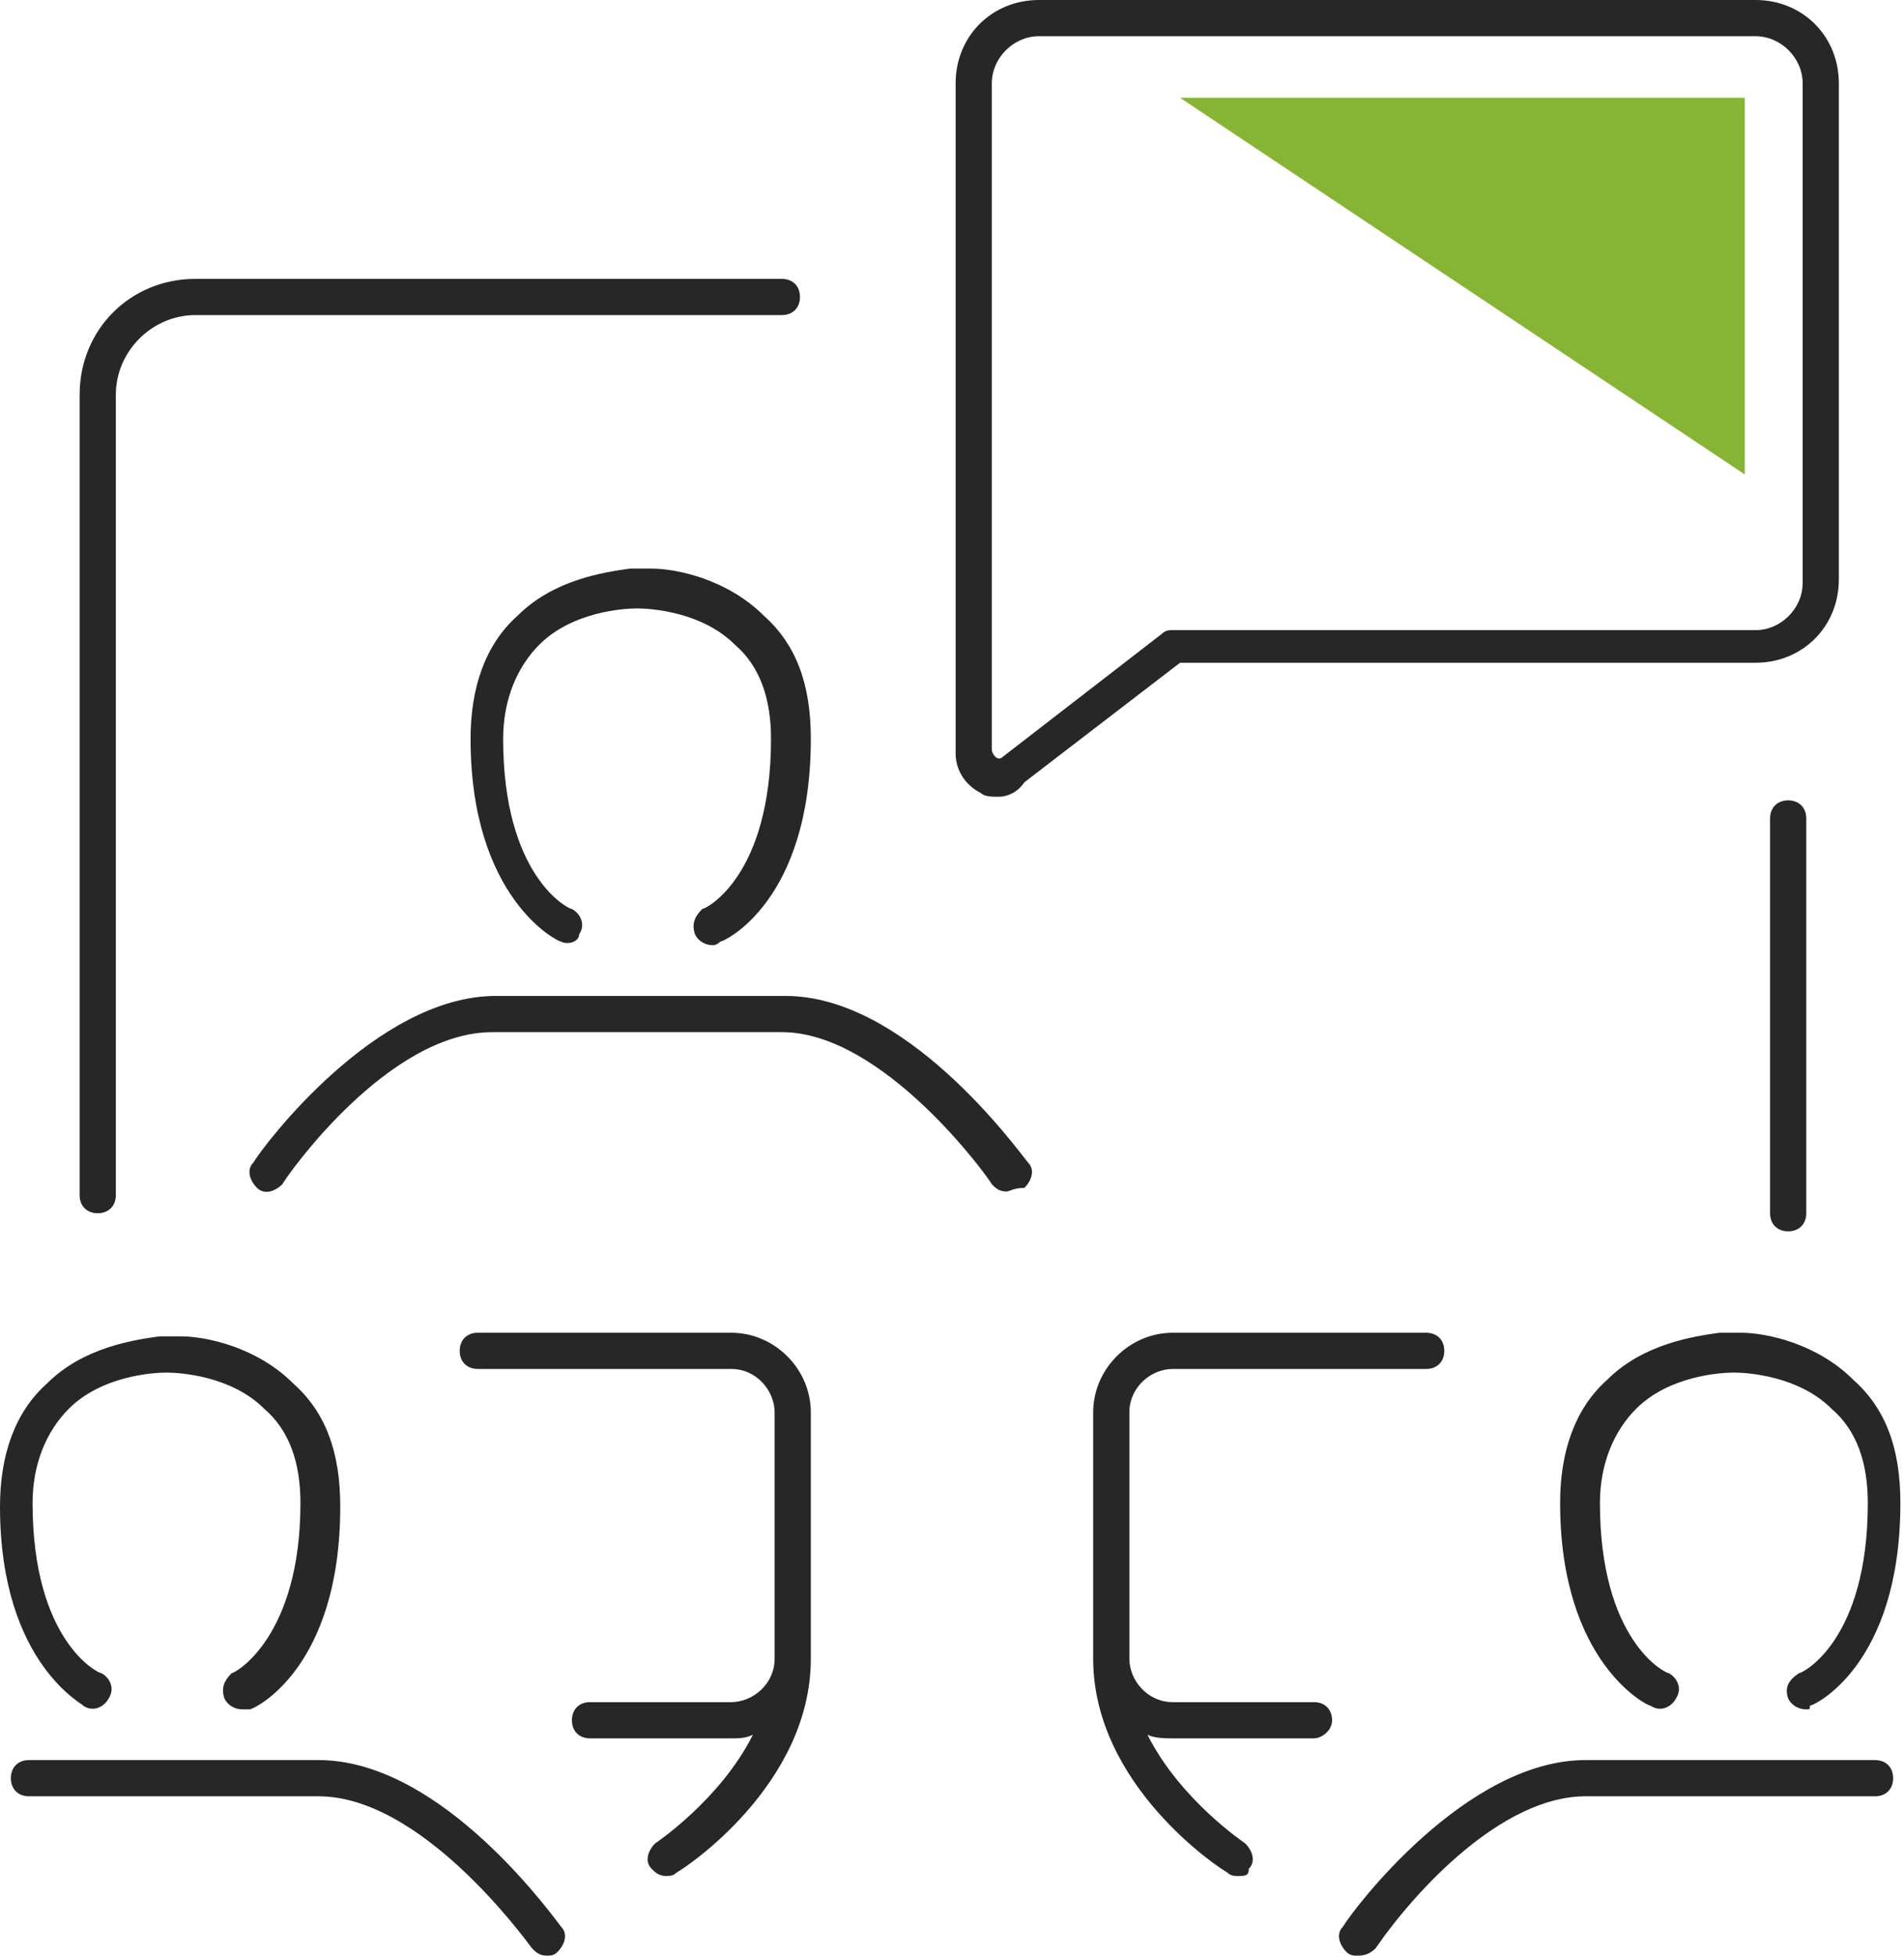
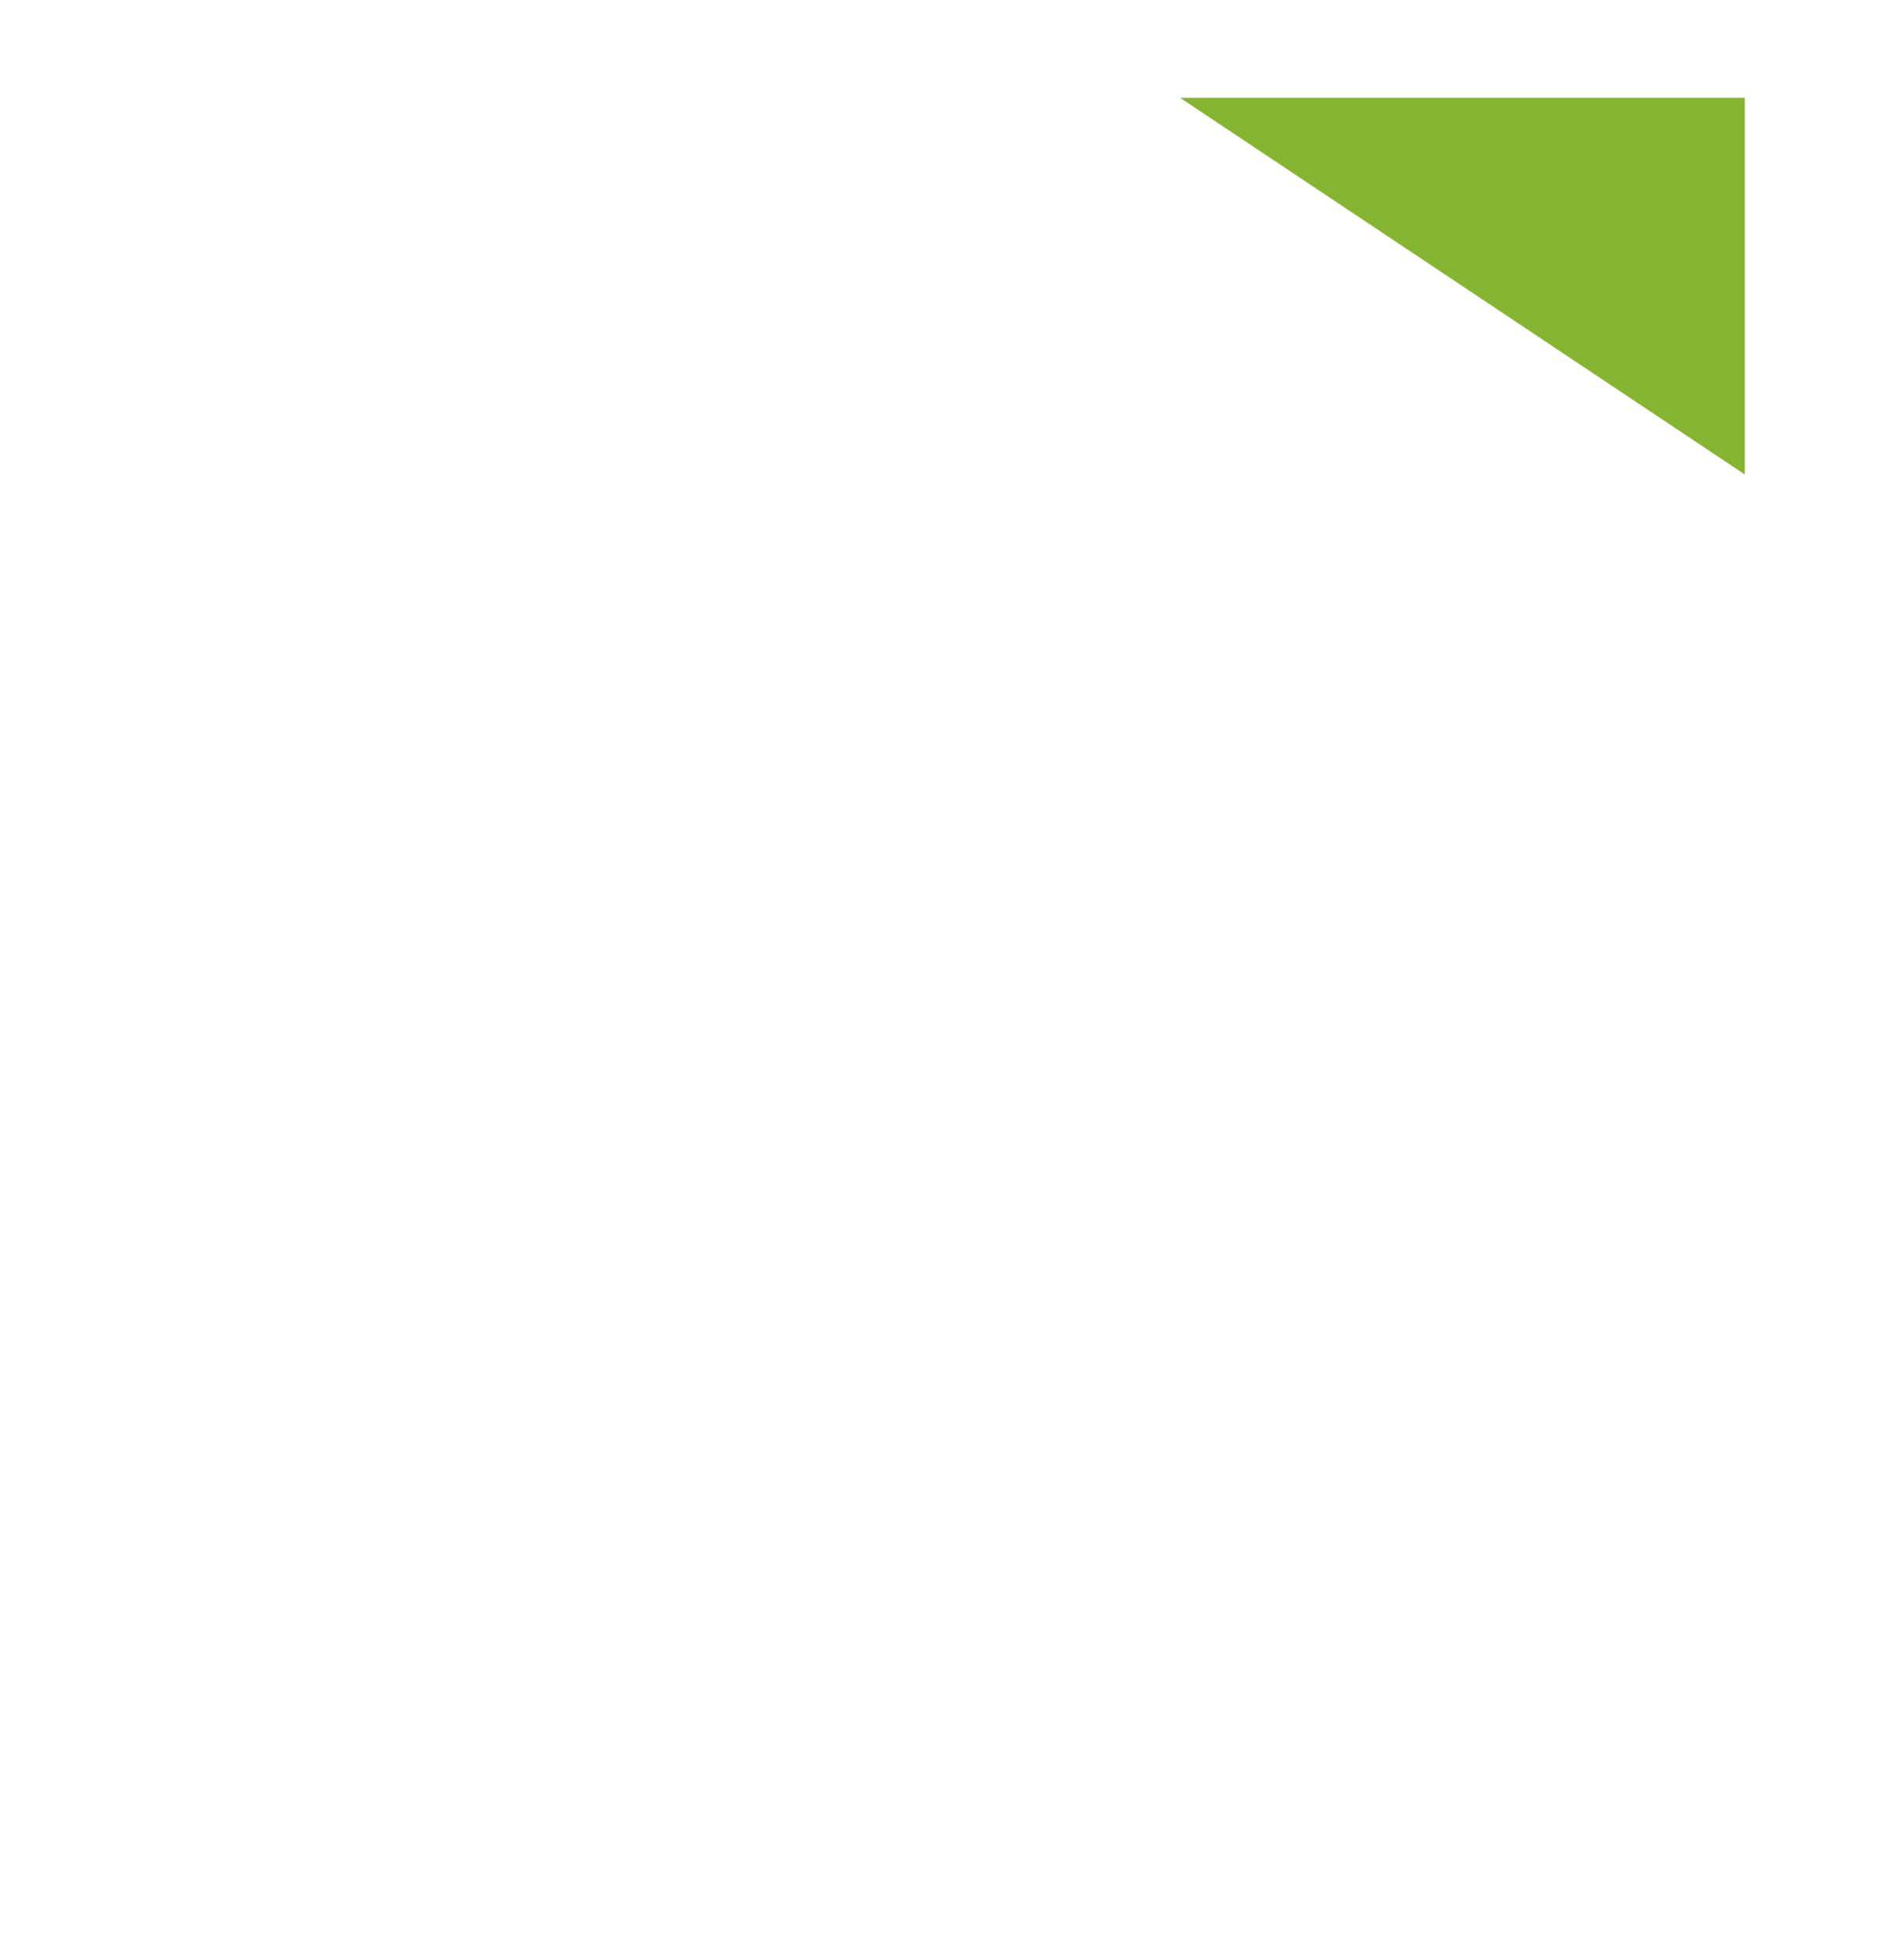
<svg xmlns="http://www.w3.org/2000/svg" version="1.1" id="Capa_1" x="0px" y="0px" viewBox="0 0 52.6 54" style="enable-background:new 0 0 52.6 54;" xml:space="preserve">
  <style type="text/css">
	.st0{fill:#86B533;}
	.st1{fill:#272727;}
</style>
  <g>
    <polygon class="st0" points="48.2,13.1 32.6,2.7 48.2,2.7  " />
-     <path class="st1" d="M37.5,54c-0.1,0-0.2,0-0.3-0.1c-0.2-0.2-0.3-0.5-0.1-0.7c0.3-0.5,3.4-4.6,6.7-4.6h8c0.3,0,0.5,0.2,0.5,0.5   s-0.2,0.5-0.5,0.5h-8c-2.3,0-4.7,2.6-5.8,4.2C37.8,54,37.6,54,37.5,54z M15.1,54c-0.2,0-0.3-0.1-0.4-0.2c-0.3-0.4-3.1-4.2-5.9-4.2   h-8c-0.3,0-0.5-0.2-0.5-0.5s0.2-0.5,0.5-0.5h8c3.2,0,6.1,3.8,6.7,4.6c0.2,0.2,0.1,0.5-0.1,0.7C15.3,54,15.2,54,15.1,54z M18.4,51.8   c-0.2,0-0.3-0.1-0.4-0.2c-0.2-0.2-0.1-0.5,0.1-0.7c0,0,1.8-1.2,2.7-3C20.6,48,20.4,48,20.2,48h-3.9c-0.3,0-0.5-0.2-0.5-0.5   S16,47,16.3,47h3.9c0.6,0,1.2-0.5,1.2-1.2v-6.8c0-0.6-0.5-1.2-1.2-1.2h-7c-0.3,0-0.5-0.2-0.5-0.5s0.2-0.5,0.5-0.5h7   c1.2,0,2.2,1,2.2,2.2v6.8c0,0,0,0,0,0c0,0,0,0,0,0c0,3.5-3.5,5.8-3.7,5.9C18.6,51.8,18.5,51.8,18.4,51.8z M34.2,51.8   c-0.1,0-0.2,0-0.3-0.1c-0.2-0.1-3.7-2.4-3.7-5.9c0,0,0,0,0,0c0,0,0,0,0,0v-6.8c0-1.2,1-2.2,2.2-2.2h7c0.3,0,0.5,0.2,0.5,0.5   s-0.2,0.5-0.5,0.5h-7c-0.6,0-1.2,0.5-1.2,1.2v6.8c0,0.6,0.5,1.2,1.2,1.2h3.9c0.3,0,0.5,0.2,0.5,0.5S36.5,48,36.3,48h-3.9   c-0.2,0-0.5,0-0.7-0.1c0.9,1.8,2.7,3,2.7,3c0.2,0.2,0.3,0.5,0.1,0.7C34.5,51.8,34.4,51.8,34.2,51.8z M49.9,47.2   c-0.2,0-0.4-0.1-0.5-0.3c-0.1-0.3,0-0.5,0.3-0.7c0.1,0,1.9-0.9,1.9-4.7c0-1.1-0.3-2-1-2.6c-0.9-0.9-2.3-1-2.7-1   c-0.4,0-1.8,0.1-2.7,1c-0.6,0.6-1,1.5-1,2.6c0,3.8,1.8,4.7,1.9,4.7c0.2,0.1,0.4,0.4,0.2,0.7c-0.1,0.2-0.4,0.4-0.7,0.2   c-0.1,0-2.5-1.2-2.5-5.6c0-1.4,0.4-2.6,1.3-3.4c1-1,2.4-1.2,3.1-1.3c0,0,0.1,0,0.1,0c0,0,0.1,0,0.2,0c0.1,0,0.2,0,0.2,0   c0,0,0.1,0,0.1,0c0.7,0,2.1,0.3,3.1,1.3c0.9,0.8,1.3,1.9,1.3,3.4c0,4.5-2.4,5.6-2.5,5.6C50,47.2,50,47.2,49.9,47.2z M6.7,47.2   c-0.2,0-0.4-0.1-0.5-0.3c-0.1-0.3,0-0.5,0.2-0.7c0.1,0,1.9-1,1.9-4.7c0-1.1-0.3-2-1-2.6c-0.9-0.9-2.3-1-2.7-1c-0.4,0-1.8,0.1-2.7,1   c-0.6,0.6-1,1.5-1,2.6c0,3.8,1.8,4.7,1.9,4.7c0.2,0.1,0.4,0.4,0.2,0.7c-0.1,0.2-0.4,0.4-0.7,0.2C2.4,47.1,0,46,0,41.6   c0-1.4,0.4-2.6,1.3-3.4c1-1,2.4-1.2,3.1-1.3c0,0,0.1,0,0.1,0c0,0,0.1,0,0.2,0c0.1,0,0.2,0,0.2,0c0,0,0.1,0,0.1,0   c0.7,0,2.1,0.3,3.1,1.3c0.9,0.8,1.3,1.9,1.3,3.4c0,4.5-2.4,5.6-2.5,5.6C6.8,47.2,6.7,47.2,6.7,47.2z M49.4,34   c-0.3,0-0.5-0.2-0.5-0.5V22.6c0-0.3,0.2-0.5,0.5-0.5s0.5,0.2,0.5,0.5v10.9C49.9,33.8,49.7,34,49.4,34z M2.7,33.5   c-0.3,0-0.5-0.2-0.5-0.5V10.9c0-1.8,1.4-3.2,3.2-3.2h16.2c0.3,0,0.5,0.2,0.5,0.5c0,0.3-0.2,0.5-0.5,0.5H5.4c-1.2,0-2.2,1-2.2,2.2   V33C3.2,33.3,3,33.5,2.7,33.5z M27.8,32.9c-0.2,0-0.3-0.1-0.4-0.2c-0.1-0.2-3-4.2-5.8-4.2h-8c-2.9,0-5.7,4-5.8,4.2   c-0.2,0.2-0.5,0.3-0.7,0.1c-0.2-0.2-0.3-0.5-0.1-0.7c0.3-0.5,3.4-4.6,6.7-4.6h8c3.3,0,6.3,4.1,6.7,4.6c0.2,0.2,0.1,0.5-0.1,0.7   C28,32.8,27.9,32.9,27.8,32.9z M19.7,26.1c-0.2,0-0.4-0.1-0.5-0.3c-0.1-0.3,0-0.5,0.2-0.7c0.1,0,1.9-0.9,1.9-4.7c0-1.1-0.3-2-1-2.6   c-0.9-0.9-2.3-1-2.7-1c-0.4,0-1.8,0.1-2.7,1c-0.6,0.6-1,1.5-1,2.6c0,3.8,1.8,4.7,1.9,4.7c0.2,0.1,0.4,0.4,0.2,0.7   C16,26,15.7,26.1,15.5,26c-0.1,0-2.5-1.2-2.5-5.6c0-1.4,0.4-2.6,1.3-3.4c1-1,2.4-1.2,3.1-1.3c0,0,0.1,0,0.1,0c0,0,0.1,0,0.2,0   c0.1,0,0.2,0,0.2,0c0,0,0.1,0,0.1,0c0.7,0,2.1,0.3,3.1,1.3c0.9,0.8,1.3,1.9,1.3,3.4c0,4.5-2.4,5.6-2.5,5.6   C19.8,26.1,19.7,26.1,19.7,26.1z M27.6,22c-0.2,0-0.4,0-0.5-0.1c-0.4-0.2-0.7-0.6-0.7-1.1V2.3c0-1.3,1-2.3,2.3-2.3h19.8   c1.3,0,2.3,1,2.3,2.3V16c0,1.3-1,2.3-2.3,2.3H32.6l-4.3,3.3C28.1,21.9,27.8,22,27.6,22z M28.7,1c-0.7,0-1.3,0.6-1.3,1.3v18.4   c0,0.1,0.1,0.2,0.1,0.2c0,0,0.1,0.1,0.2,0l4.4-3.4c0.1-0.1,0.2-0.1,0.3-0.1h16.1c0.7,0,1.3-0.6,1.3-1.3V2.3c0-0.7-0.6-1.3-1.3-1.3   H28.7z" />
  </g>
</svg>